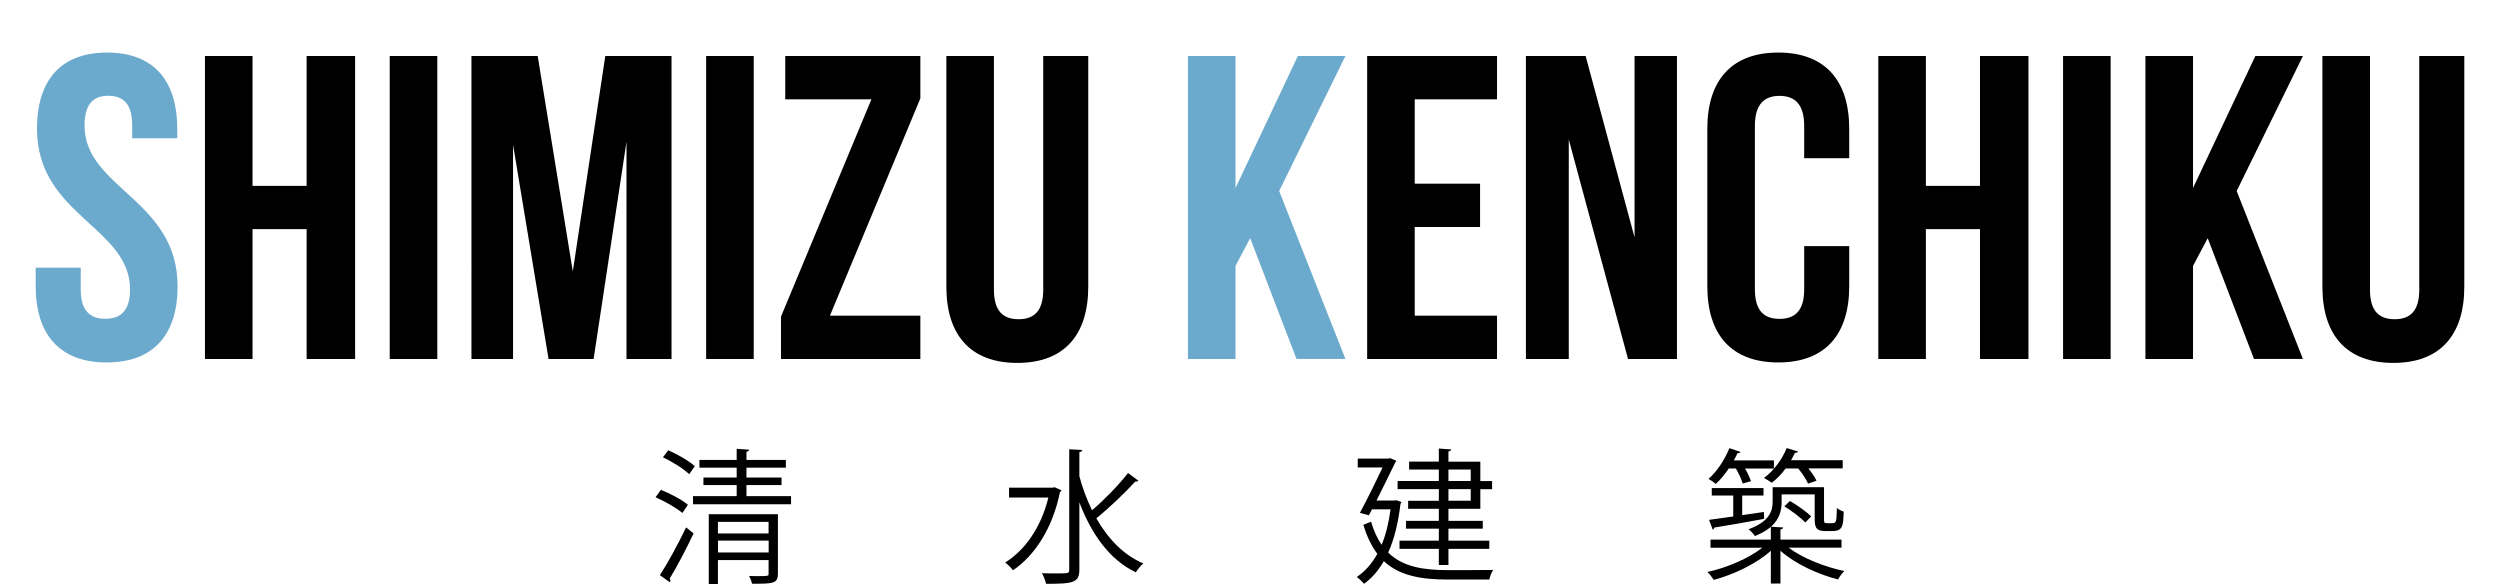
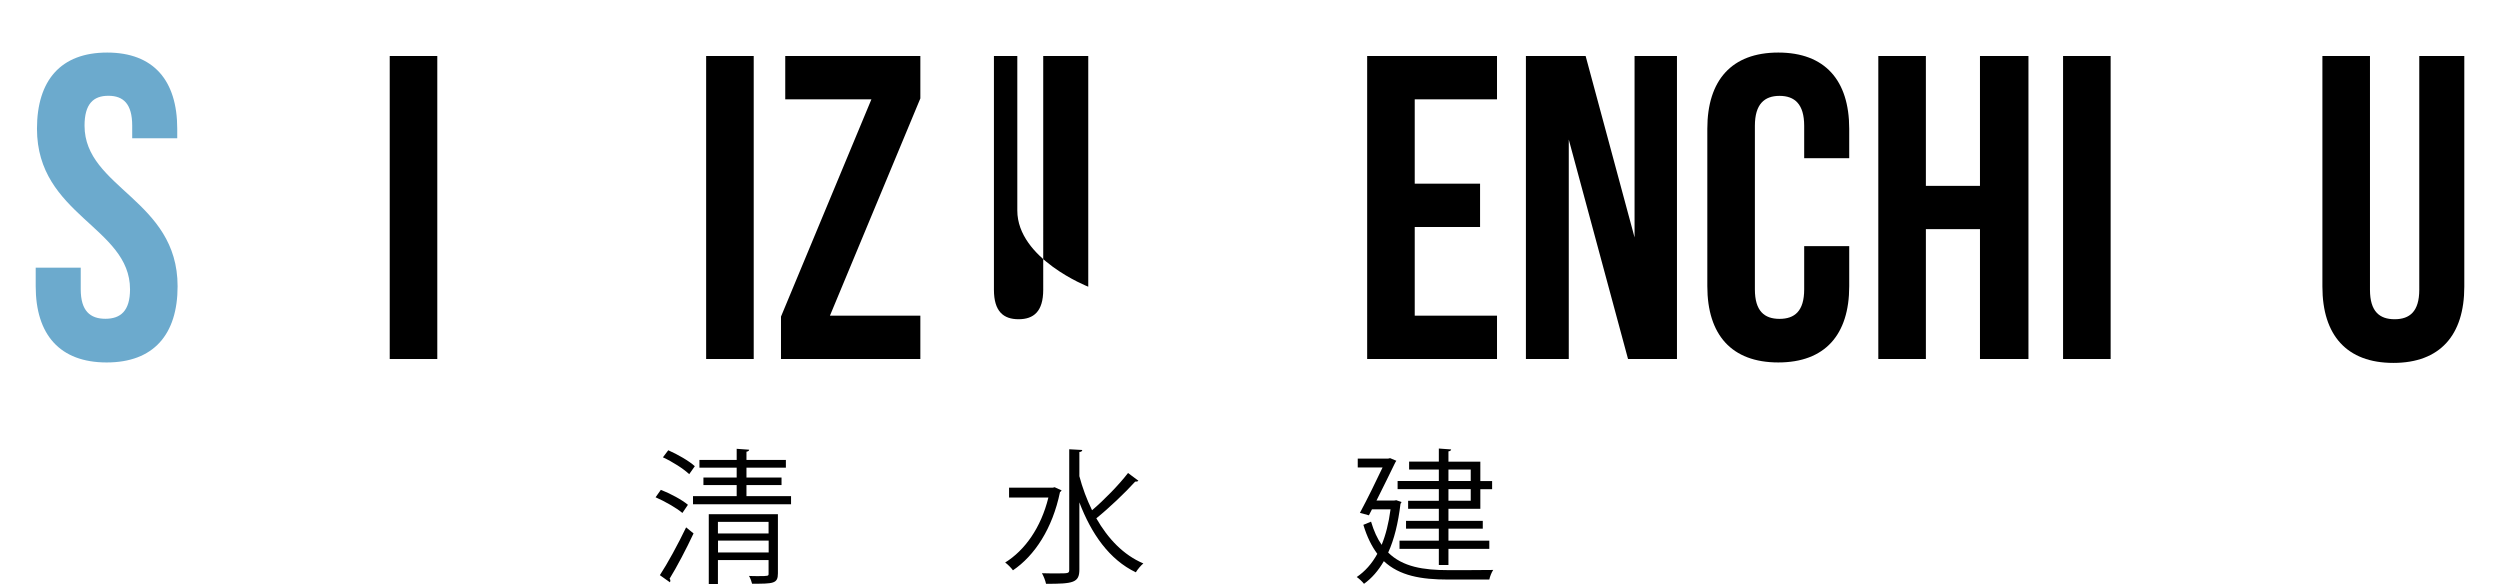
<svg xmlns="http://www.w3.org/2000/svg" id="_レイヤー_1" data-name="レイヤー 1" viewBox="0 0 275.9 64.43">
  <defs>
    <style> .cls-1 { fill: #6caacd; } </style>
  </defs>
  <g>
    <path class="cls-1" d="M11.82,5.8c5.11,0,7.74,3.06,7.74,8.41v1.05h-4.97v-1.39c0-2.39-.96-3.3-2.63-3.3s-2.63.91-2.63,3.3c0,6.88,10.27,8.17,10.27,17.72,0,5.35-2.67,8.41-7.83,8.41s-7.83-3.06-7.83-8.41v-2.05h4.97v2.39c0,2.39,1.05,3.25,2.72,3.25s2.72-.86,2.72-3.25c0-6.88-10.27-8.17-10.27-17.72,0-5.35,2.63-8.41,7.74-8.41Z" />
-     <path d="M27.87,39.62h-5.25V6.18h5.25v14.33h5.97V6.18h5.35v33.44h-5.35v-14.33h-5.97v14.33Z" />
    <path d="M43.01,6.18h5.25v33.44h-5.25V6.18Z" />
-     <path d="M63.22,29.92l3.58-23.74h7.31v33.44h-4.97V15.64l-3.63,23.98h-4.97l-3.92-23.65v23.65h-4.59V6.18h7.31l3.87,23.74Z" />
    <path d="M77.93,6.18h5.25v33.44h-5.25V6.18Z" />
    <path d="M101.57,6.18v4.68l-9.98,23.98h9.98v4.78h-15.38v-4.68l9.98-23.98h-9.51v-4.78h14.9Z" />
-     <path d="M109.69,6.18v25.8c0,2.39,1.05,3.25,2.72,3.25s2.72-.86,2.72-3.25V6.18h4.97v25.46c0,5.35-2.68,8.41-7.83,8.41s-7.83-3.06-7.83-8.41V6.18h5.25Z" />
-     <path class="cls-1" d="M137.97,26.29l-1.62,3.06v10.27h-5.25V6.18h5.25v14.57l6.88-14.57h5.25l-7.31,14.9,7.31,18.53h-5.4l-5.11-13.33Z" />
+     <path d="M109.69,6.18v25.8c0,2.39,1.05,3.25,2.72,3.25s2.72-.86,2.72-3.25V6.18h4.97v25.46s-7.83-3.06-7.83-8.41V6.18h5.25Z" />
    <path d="M156.13,20.27h7.21v4.78h-7.21v9.79h9.08v4.78h-14.33V6.18h14.33v4.78h-9.08v9.31Z" />
    <path d="M173.13,15.4v24.22h-4.73V6.18h6.59l5.4,20.02V6.18h4.68v33.44h-5.4l-6.54-24.22Z" />
    <path d="M204.08,27.15v4.44c0,5.35-2.67,8.41-7.83,8.41s-7.83-3.06-7.83-8.41V14.21c0-5.35,2.68-8.41,7.83-8.41s7.83,3.06,7.83,8.41v3.25h-4.97v-3.58c0-2.39-1.05-3.3-2.72-3.3s-2.72.91-2.72,3.3v18.06c0,2.39,1.05,3.25,2.72,3.25s2.72-.86,2.72-3.25v-4.78h4.97Z" />
    <path d="M212.54,39.62h-5.25V6.18h5.25v14.33h5.97V6.18h5.35v33.44h-5.35v-14.33h-5.97v14.33Z" />
    <path d="M227.68,6.18h5.25v33.44h-5.25V6.18Z" />
-     <path d="M243.64,26.29l-1.62,3.06v10.27h-5.25V6.18h5.25v14.57l6.88-14.57h5.25l-7.31,14.9,7.31,18.53h-5.4l-5.11-13.33Z" />
    <path d="M261.55,6.18v25.8c0,2.39,1.05,3.25,2.72,3.25s2.72-.86,2.72-3.25V6.18h4.97v25.46c0,5.35-2.68,8.41-7.83,8.41s-7.83-3.06-7.83-8.41V6.18h5.25Z" />
  </g>
  <g>
    <path d="M72.93,54.06c1.04.4,2.34,1.1,2.99,1.65l-.61.9c-.64-.54-1.92-1.28-2.96-1.73l.58-.82ZM72.82,63.48c.83-1.26,2.02-3.44,2.9-5.28l.82.67c-.8,1.71-1.86,3.73-2.64,4.99.06.08.08.16.08.22s-.02.13-.05.18l-1.1-.78ZM73.75,49.69c1.02.45,2.3,1.18,2.93,1.76l-.62.88c-.61-.59-1.86-1.38-2.9-1.86l.59-.78ZM82.37,54.75h4.93v.9h-10.82v-.9h4.82v-1.22h-3.67v-.83h3.67v-1.09h-4.11v-.85h4.11v-1.23l1.38.1c-.02.11-.1.19-.3.22v.91h4.35v.85h-4.35v1.09h3.87v.83h-3.87v1.22ZM85.85,56.73v6.55c0,1.14-.51,1.14-2.85,1.14-.06-.26-.19-.61-.34-.86.35.02.7.02,1.01.02,1.15,0,1.15-.02,1.15-.27v-1.5h-5.59v2.64h-1.01v-7.7h7.62ZM84.82,57.59h-5.59v1.28h5.59v-1.28ZM79.24,60.97h5.59v-1.31h-5.59v1.31Z" />
    <path d="M116.39,53.77l.77.35c-.03.06-.1.14-.18.19-.83,4.03-2.8,7.01-5.19,8.63-.19-.27-.61-.69-.86-.86,2.16-1.34,3.95-3.83,4.77-7.17h-4.34v-1.09h4.83l.19-.05ZM119.11,52.52c.35,1.33.83,2.61,1.41,3.79,1.34-1.14,2.98-2.82,3.97-4.11l1.14.85c-.08.1-.22.11-.35.1-1.1,1.22-2.9,2.93-4.29,4.05,1.28,2.24,2.99,4.05,5.19,4.98-.27.22-.64.66-.83.98-2.91-1.39-4.91-4.24-6.23-7.72v7.41c0,1.46-.67,1.58-3.68,1.58-.06-.32-.27-.86-.45-1.17.61.02,1.17.02,1.62.02,1.34,0,1.39,0,1.39-.43v-13.27l1.44.08c-.02.13-.1.21-.32.22v2.64Z" />
    <path d="M154.05,55.19l.62.21c-.02.08-.06.14-.11.19-.26,2.16-.7,3.95-1.36,5.39,1.6,1.58,3.87,1.94,6.64,1.94.61,0,4.16,0,4.95-.02-.18.26-.37.75-.43,1.06h-4.53c-3.02,0-5.38-.42-7.11-2.03-.61,1.06-1.34,1.89-2.19,2.5-.16-.22-.58-.61-.8-.75.9-.61,1.67-1.46,2.27-2.56-.62-.83-1.14-1.87-1.54-3.2l.85-.35c.3,1.02.69,1.87,1.17,2.56.45-1.1.78-2.4.98-3.92h-2.05l-.34.66-.99-.27c.83-1.54,1.82-3.57,2.5-5.01h-2.74v-.98h3.36l.21-.05.69.29c-.03.06-.08.14-.13.21-.5,1.02-1.28,2.64-2.06,4.18h1.94l.21-.03ZM158.79,55.26v-1.28h-4.55v-.9h4.55v-1.26h-3.28v-.88h3.28v-1.44l1.36.1c-.02.11-.1.19-.3.21v1.14h3.52v2.14h1.3v.9h-1.3v2.16h-3.52v1.33h3.79v.86h-3.79v1.33h4.51v.9h-4.51v1.78h-1.06v-1.78h-4.34v-.9h4.34v-1.33h-3.62v-.86h3.62v-1.33h-3.39v-.88h3.39ZM159.85,51.82v1.26h2.46v-1.26h-2.46ZM162.31,55.26v-1.28h-2.46v1.28h2.46Z" />
-     <path d="M203.22,60.44h-5.83c1.52,1.15,3.99,2.13,6.15,2.58-.24.22-.54.64-.7.93-2.19-.56-4.77-1.74-6.35-3.17v3.62h-1.06v-3.62c-1.58,1.44-4.13,2.64-6.31,3.22-.16-.27-.46-.67-.69-.88,2.13-.46,4.55-1.49,6.05-2.67h-5.71v-.9h6.66v-1.41c-.43.38-1.01.72-1.76,1.02-.13-.22-.5-.61-.7-.75,2.24-.82,2.66-1.95,2.66-3.02v-1.62h5.67v3.36c0,.56,0,.61.35.61h.48c.54,0,.54-.06.59-1.68.19.18.51.32.75.4-.05,1.63-.11,2.15-1.3,2.15h-.75c-1.15,0-1.15-.61-1.15-1.54v-2.51h-3.65v.86c0,.91-.24,1.89-1.17,2.71l1.34.08c-.02.11-.1.19-.3.22v1.12h6.74v.9ZM192.32,53.35c-.13-.45-.43-1.1-.75-1.65h-.78c-.45.66-.94,1.26-1.44,1.71-.19-.18-.56-.43-.8-.56.9-.77,1.78-2.1,2.31-3.39l1.23.42c-.05.08-.16.14-.34.13-.11.26-.26.53-.4.8h4.42v.9h-3.19c.29.48.53,1.01.66,1.39l-.91.26ZM194.69,57.26c-2.03.38-4.15.75-5.49.96-.02.13-.1.19-.19.22l-.4-1.07c.74-.1,1.65-.22,2.67-.37v-2.31h-2.37v-.83h5.71v.83h-2.35v2.16l2.39-.35.03.75ZM199.54,53.38c-.19-.45-.64-1.14-1.09-1.68h-1.38c-.46.61-.99,1.17-1.54,1.58-.21-.16-.61-.4-.86-.53,1.01-.74,1.98-1.98,2.51-3.3l1.25.38c-.03.1-.14.14-.34.14-.13.27-.27.54-.43.82h5.7v.9h-3.79c.38.46.72.98.9,1.36l-.93.32ZM197.54,55.29c.83.48,1.84,1.2,2.34,1.7l-.64.67c-.5-.51-1.49-1.28-2.32-1.78l.62-.59Z" />
  </g>
</svg>